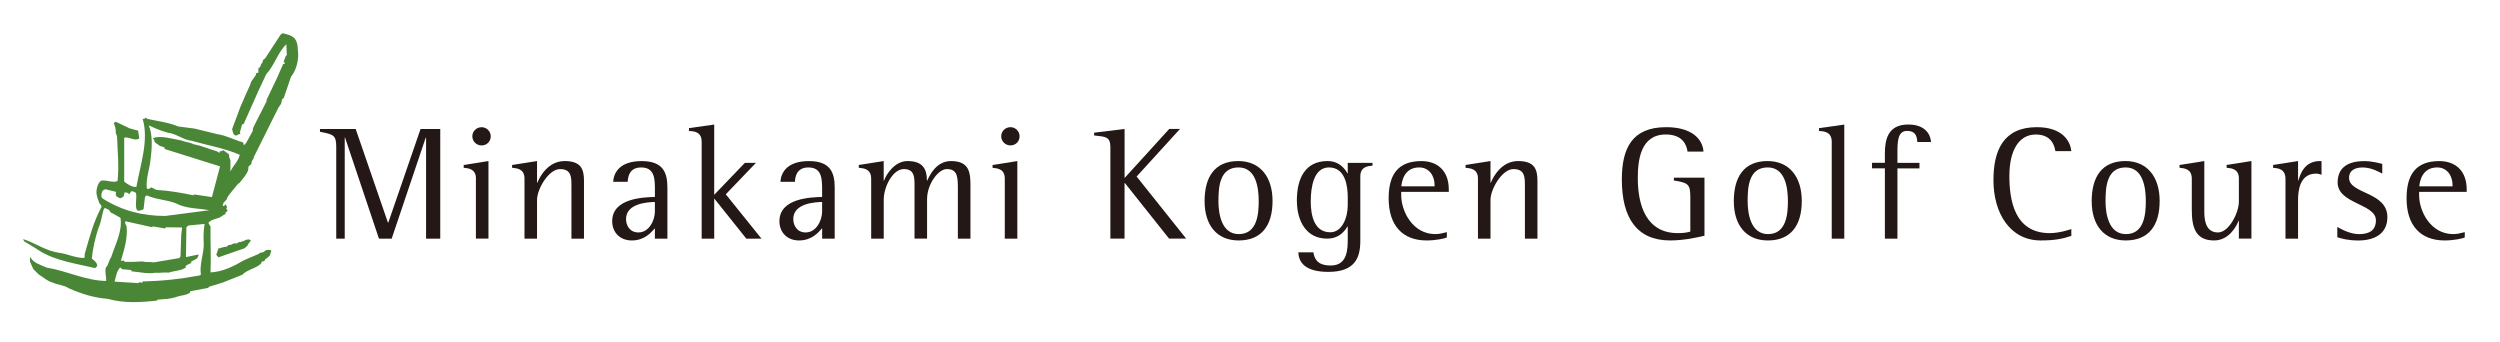
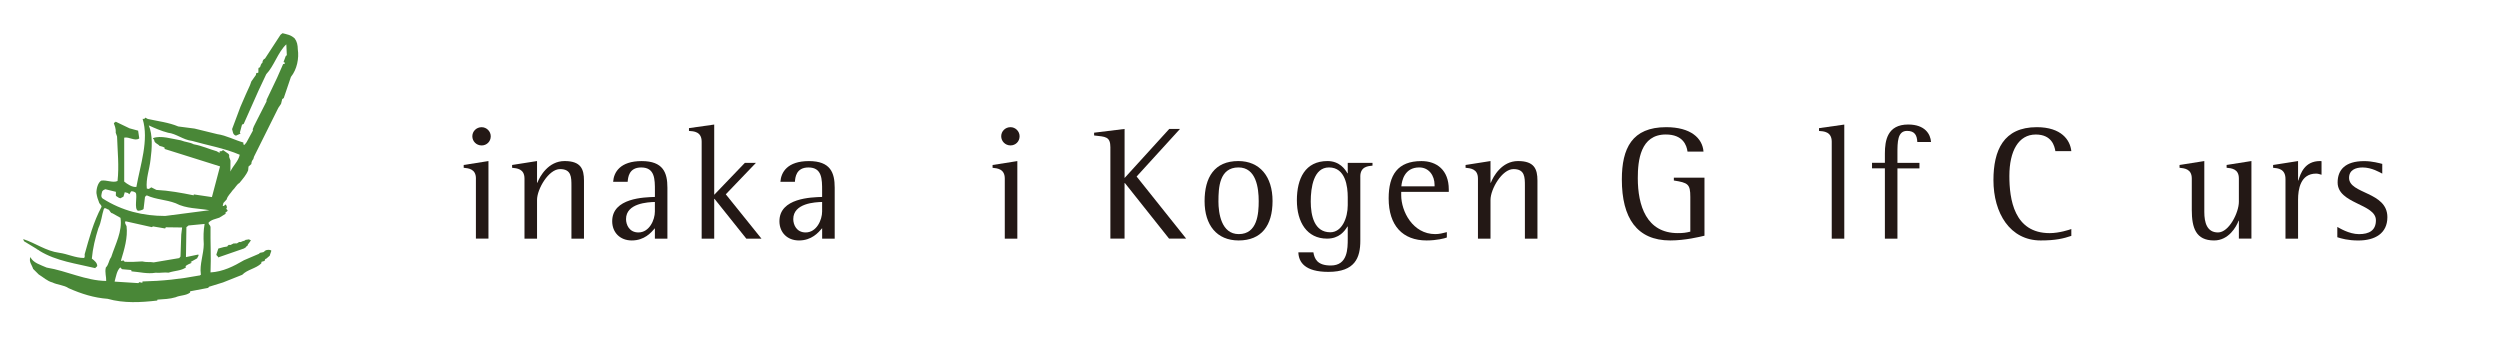
<svg xmlns="http://www.w3.org/2000/svg" id="_レイヤー_3" viewBox="0 0 874.39 119.51">
  <defs>
    <style>.cls-1{fill:#498737;}.cls-2{fill:#231815;}</style>
  </defs>
  <path class="cls-1" d="m94.35,89.43l-1.22,1.04c-.13-.03-.29.14-.37.19-.18.23-.09.46-.26.62l-1,.27c-.11.18-.09.46-.12.59-1.92,1.83-4.87,2.11-6.66,3.97l-6.74,2.68-4.89,1.51c-.03.2-.26.28-.35.4l-6.16,1.17c-.11.18-.16.17-.09.45-1.44,1.12-3.34.88-5.12,1.66-2.01.61-4.11.66-6.3.82-.1.18-.05.26-.06.32-5.72.66-11.65,1.01-17.38-.61-4.65-.33-9.15-1.72-13.6-3.7-1.72-1.16-3.82-1.11-5.72-2.03-1.73-.42-3.25-1.87-4.76-2.78l-1.96-1.95c-.46-1.5-1.56-2.45-.96-4.15.9,2,3.48,2.71,5.7,3.69,7.11,1.17,13.56,4.56,20.81,4.68.08-1.39-.53-3-.13-4.68,1.1-1.12.96-2.43,1.88-3.66,1.44-4.49,3.98-9.03,3.25-13.75l-2.84-1.59c-.67-.06-.73-.75-1.29-1.27-.53-.04-1.41-1.02-1.72-.15-.69,2.08-.82,4.41-1.88,6.63-1.11,3.48-1.97,7.08-2.29,10.65.99.74,1.9,1.52,1.89,2.6-.21.36-.63.48-.68.74-6.55-1.59-13.62-2.44-19.49-6.05.03-.13-1.09-.58-1.06-.71l-4.37-2.65c-.01-.27-.46-.63-.17-.71,4.05,1.29,7.85,4.14,12.44,4.74,3.01.41,5.63,1.8,8.66,1.82.15-.1.23-.16.27-.35.04-.19.02-.4,0-.95,1.6-5.6,3-11.18,5.91-16.59-.05-.75-.8-1.04-.89-1.59-.41-.96-.7-1.9-.9-3.21-.05-1.43.48-3.67,1.69-4.37,1.94-.29,4.06.89,5.69.14.58-5.2,0-10.41-.17-15.56l-.47-1.33c.11-1.75-.47-2.58-.62-3.2-.13-.36.56-.4.61-.66l4.85,2.33,3,.81.4,2.71c-1.5,1.11-3.57-.66-5.27-.26v15.36c1.09.9,2.81,2.05,4.26,1.87,1.34-7.61,4.46-16.41,2.18-23.8.32.06.61-.02.76-.12.04-.19.13-.31.26-.28l.79.43c3.55.78,7.36,1.22,10.65,2.62l5.71.74,7.96,1.95c3.14.44,6.17,2.12,9.11,2.92.01.27-.04.53.06.69.33.34.13.02.39.08l.64-.81,2.25-4.13c-.21-.64.16-.77.27-1.36l1.47-2.93,1.34-2.62,1.68-3.3c-.02-.28.02-.46.05-.6l3.63-7.62,2.12-4.82c.22-.09.42-.09.49-.07.14-.15.21-.35-.03-.54-.07,0-.19-.07-.32-.1l.74-2c.15-.37.31-.21.42-.39l-.18-3.81c-2.89,2.65-4.3,7.62-7.02,10.44l-2.72,5.78-5.17,11.62c-.23.16-.5.17-.58.22l-.78,2.87c-.02-.21.34.34.21.31l-1.56.7c-1.2-.38-1.04-1.49-1.35-2.29l2.93-7.83,1.88-4.33,1.46-3.21.47-1.32,1.64-2.31c-.14-.3.16-.4.1-.62.3-.14.58.11.71-.2l.02-1.41c.14-.38.33-.33.54-.36.26-.62.32-1.28.87-1.64-.01-.61.33-1.28.89-1.44l5.38-8.25c.17-.28.77-.56.77-.63,1.6.45,2.81.52,4.23,1.82.8,1.04,1.08,2.31,1.1,3.86.46,3.06-.26,6.95-2.41,9.61l-2.5,7.38c-.24.22-.31.21-.54.36l-.41,1.67-.96,1.42-8.5,17.07-.24.83c-.44.52-.66.94-.69,1.74l-.99.88-.13,1.32c-.68,1.68-1.88,2.99-3.05,4.43-.99.54-1.5,1.78-2.42,2.61-.69,1.07-1.72,1.87-2.05,3.15l-1.2,1.3c.18.44-.51.84.01.95.49.24.57-.83,1.01-.33l.31.81c-.26.28-.35.74.03.82.16.23.13.36.19.44l-.81.65c.09.22.13.36.13.36l-2.23,1.37c-1.31.47-2.9.69-3.8,1.79.06.69.6.74.72,1.44-.08,5.37.23,10.45,0,15.92,4.36-.26,8.05-2.12,11.71-4.27l5.23-2.24c.09-.12.26-.28.34-.34l.99-.2c.33,0,.53-.3.86-.57.46-.31,1.7-.46,2.15.03l-.51,1.51-.06.25m-6.77-5.5c-.07-.01-.43-.06-.39-.25l-1.34.21c-.22.42-1.17.36-1.59.75-.26-.05-.51-.03-.65,0-.17.17-.48.26-.73.47l-1.19.02-1.05.53c-.14.04-.32-.06-.6-.05-.17.17-.42.27-.55.58l-1.22.21-1.9.51-.67,2.03c-.11.52.6.52.6,1.08l9.03-3.13c.64-.35.77-.48.81-.68.17-.17.28-.24.51-.39,0,0,0-.23.09-.37l.73-.96s.12-.26.29-.43l-.18-.14m-3.73-29.82c-5.33-2.29-11.13-3.26-16.73-4.86-3.03-.34-5.49-2.52-8.32-2.83-2.37-.61-4.72-1.63-6.75-2.57,1.41,3.31,1.14,8.04.61,11.98-.37,3.5-1.68,6.66-1.3,10.11l.71.14.86-.57,1.77.9c4.46.23,8.75,1.03,13.09,1.9-.14-.3-.06-.01.06-.32l6.28.93,2.84-10.74-19.19-6.03c-.26-.05-.31-.13-.11-.43-.47-.36-1.17-.57-1.88-.72-.46-.7-1.9-.92-1.86-2.13-.1-.16-.41-.29-.42-.56,2.7-1.07,6.68.27,9.74.76,1.62.66,3.04.61,4.5,1.38,2.99.54,5.45,1.71,8.06,2.44.48.3.77.49,1.18.51-.05-.08-.35-.27-.1-.49.23-.15.44.16.7-.13.06.02.3-.14.41-.32l1.88,1.32c.29.26.35.61.26,1.07l.48,1.31-.03,3.83c.97-2.16,2.82-3.61,3.27-5.87m-13.61,41.7c-.48-3.26,1.01-7.01,1.03-10.43-.15-2.59-.12-4.74.29-7.08l-5.63.54-.73.59-.16,10.47,4.26-.89c.5.17-.27.95-.35,1.33l-2.37,1.32c.19.04.39.07.49.23-.66.27-1.7.71-2.28,1.26.32.07.18.1.27.33-1.6,1.23-4,1.15-6.1,1.86-1.64-.19-3.07.19-4.52.03-2.93.49-5.67-.27-8.32-.47-.45-.09-.14-.64.09-.45l-3.54-.32-.6-.63c-1.23,1.1-1.52,3.31-1.99,4.97l8.31.53c.15-.1.26-.28.34-.33l1.1.22c-.11-.43-.05-.08.03-.47,6.9-.16,13.23-.83,19.74-2.07.26.05.36-.13.66-.28l-.02-.27m2.96-22.3c-3.83-.71-8.05-.48-11.77-2.44-3.44-1.3-6.79-1.25-10-2.71-.32-.07-.53.3-.72.53l-.49,4.16c-.16.38-1.64.71-1.97.64-1.42-.62-.13-5.04-.76-6.25-.4-.35-1.08-.62-1.64-.53l-.61,1.02-.52-.44-1.08-.28-.46,1.56-1.09.58s-.54-.21-.6-.23c-1.44-.89-.84-.54-.95-2.04l-3.7-.91c-.45.18-.8.31-1.11.79-.17.84-.63,1.83.18,2.46,6.8,4.34,14.19,6.1,21.86,6.1l15.42-2m-10.06,16.15l.26-7.62.31-2.5-5.64-.07c-.16.11-.24.15-.29.42l-4.24-.72c-.14.04-.31.21-.45.25l-9.15-2.05c-.48.37.09,1.23.33,1.69.47,4-.77,8.13-1.95,12,.23.52.51-.17.93.06.18.1.14.29.39.41,1.93.12,4.31,0,6.09-.12,1.54.38,2.81.1,4.04.34,3.27-.55,6.06-1,8.92-1.5.21-.36.41-.39.45-.58Z" />
  <g>
-     <path class="cls-2" d="m117.61,51.83c0-4.56-.69-4.73-5.7-5.75v-.97h12.49l11.29,32.78h.11l11.29-32.78h6.89v38.36h-4.96v-35.34h-.12l-11.91,35.34h-4.45l-11.86-35.34h-.11v35.34h-2.97v-31.64Z" />
    <path class="cls-2" d="m166.46,62.44c0-3.42-2.68-3.59-4.28-3.76v-.98l8.66-1.37v27.13h-4.39v-21.03Zm-1.26-14.77c0-1.76,1.43-3.18,3.26-3.18,1.7,0,3.18,1.42,3.18,3.18,0,1.89-1.48,3.2-3.18,3.2-1.83,0-3.26-1.43-3.26-3.2" />
    <path class="cls-2" d="m183.44,62.44c0-3.42-2.68-3.59-4.33-3.76v-.98l8.72-1.37v7.58h.12c.85-2.22,3.82-7.58,9.52-7.58s6.78,2.8,6.78,6.84v20.3h-4.39v-18.42c0-3.07,0-5.91-3.99-5.91s-8.04,7-8.04,10.77v13.57h-4.39v-21.03Z" />
    <path class="cls-2" d="m229.06,79.82c-1.32,1.54-3.65,4.28-8.1,4.28-4.1,0-6.84-2.8-6.84-6.73,0-8.15,11.22-8.37,14.94-8.49v-2.22c0-3.99,0-8.09-4.8-8.09-4.33,0-4.61,3.53-4.73,5.01h-5.08c.22-3.35,2.46-7.24,9.98-7.24s9,4.05,9,9.29v17.85h-4.38v-3.65Zm0-9.18c-2.4.06-10.1.41-10.1,5.99,0,1.99,1.14,4.67,4.33,4.67,3.87,0,5.76-4.45,5.76-7.3v-3.36Z" />
    <path class="cls-2" d="m245.41,49.55c0-3.54-2.79-3.65-4.44-3.76v-.98l8.83-1.25v24.57l10.72-11.17h3.87l-10.54,11,12.48,15.51h-5.3l-11.11-13.91h-.12v13.91h-4.39v-33.92Z" />
    <path class="cls-2" d="m287.54,79.82c-1.32,1.54-3.65,4.28-8.1,4.28-4.09,0-6.83-2.8-6.83-6.73,0-8.15,11.23-8.37,14.93-8.49v-2.22c0-3.99,0-8.09-4.78-8.09-4.34,0-4.63,3.53-4.73,5.01h-5.08c.23-3.35,2.45-7.24,9.98-7.24s9.01,4.05,9.01,9.29v17.85h-4.39v-3.65Zm0-9.18c-2.4.06-10.09.41-10.09,5.99,0,1.99,1.14,4.67,4.33,4.67,3.87,0,5.76-4.45,5.76-7.3v-3.36Z" />
-     <path class="cls-2" d="m304.69,62.44c0-3.42-2.68-3.59-4.32-3.76v-.98l8.71-1.37v6.84h.12c.68-1.98,3.59-6.84,8.21-6.84,5.36,0,6.79,2.8,6.79,6.84h.11c.86-1.94,3.2-6.84,8.32-6.84,6.79,0,6.79,4.56,6.79,9.07v18.07h-4.4v-17.17c0-4.21,0-7.17-3.87-7.17-2.96,0-6.9,5.23-6.9,10.54v13.79h-4.39v-18.42c0-3.07,0-5.91-3.76-5.91s-7.01,6.04-7.01,10.77v13.57h-4.39v-21.03Z" />
    <path class="cls-2" d="m353.43,50.86c1.71,0,3.18-1.31,3.18-3.2,0-1.76-1.47-3.18-3.18-3.18-1.82,0-3.25,1.42-3.25,3.18s1.43,3.2,3.25,3.2m-2,32.61h4.39v-27.13l-8.66,1.37v.98c1.58.17,4.27.33,4.27,3.76v21.03Z" />
    <path class="cls-2" d="m388.37,51.6c0-3.94-1.77-3.76-5.7-4.22v-.97l10.66-1.31v17.16l15.62-17.16h3.76l-15.17,16.64,17.33,21.72h-5.98l-15.45-19.44h-.12v19.44h-4.96v-31.87Z" />
    <path class="cls-2" d="m426.16,70.36c0-4.68.28-11.8,7.01-11.8,6.16,0,7.07,7.12,7.07,11.8,0,4.33-.45,11.52-6.97,11.52-6.09,0-7.12-7.25-7.12-11.52m7.07,13.74c7.98,0,11.86-5.2,11.86-13.8s-4.5-13.97-11.97-13.97c-8.33,0-11.8,5.65-11.8,14.03s4.28,13.74,11.91,13.74" />
    <path class="cls-2" d="m475.77,61.75c0-3.54,2.78-3.65,4.27-3.82v-.97h-8.66v3.65h-.12c-.74-1.37-2.73-4.28-6.95-4.28-7.82,0-10.72,6.1-10.72,13.74s3.54,13.39,10.54,13.39c4.28,0,6.16-2.62,7.13-4.22h.12v4.22c0,3.53,0,9.4-5.93,9.4-4.79,0-5.7-2.38-6.09-4.61h-5.25c.1,3.48,2.34,6.84,10.49,6.84,9.35,0,11.18-4.97,11.18-10.89v-22.46Zm-4.39,10.03c0,4.4-2,9.46-6.1,9.46-5.59,0-6.84-5.8-6.84-10.77s1.02-11.91,6.38-11.91c5.81,0,6.56,6.73,6.56,10.43v2.78Z" />
    <path class="cls-2" d="m506.03,83.07c-.68.29-3.54,1.03-7.06,1.03-8.38,0-13.28-5.2-13.28-14.71,0-8.2,3.14-13.05,11.46-13.05,5.35,0,9.57,3.13,9.57,9.92v.85h-16.64v1.2c0,5.52,3.98,13.57,11.91,13.57,1.37,0,2.8-.35,4.05-.69v1.88Zm-4.28-18.42c0-3.19-1.94-6.09-5.36-6.09-5.18,0-6.09,4.67-6.26,6.61h11.62v-.52Z" />
    <path class="cls-2" d="m516.92,62.44c0-3.42-2.68-3.59-4.33-3.76v-.98l8.72-1.37v7.58h.12c.86-2.22,3.82-7.58,9.51-7.58s6.79,2.8,6.79,6.84v20.3h-4.39v-18.42c0-3.07,0-5.91-4-5.91s-8.03,7-8.03,10.77v13.57h-4.39v-21.03Z" />
    <path class="cls-2" d="m596.15,62.15h-10.71v.98c4.95.79,5.76,1.24,5.76,5.75v12.14c-1.59.39-2.51.51-4.4.51-10.94,0-13.97-9.63-13.97-19.22,0-6.2.91-15.27,9.8-15.27,5.99,0,7.3,3.76,7.59,5.99h5.59c-.35-4.73-4.5-8.55-13.05-8.55-11.97,0-15.51,7.41-15.51,18.3,0,13.46,5.25,21.32,16.93,21.32,5.19,0,10.32-1.26,11.97-1.66v-20.3Z" />
-     <path class="cls-2" d="m611.25,70.36c0-4.68.28-11.8,7.01-11.8,6.16,0,7.07,7.12,7.07,11.8,0,4.33-.45,11.52-6.95,11.52-6.1,0-7.13-7.25-7.13-11.52m7.07,13.74c7.98,0,11.86-5.2,11.86-13.8s-4.5-13.97-11.97-13.97c-8.32,0-11.8,5.65-11.8,14.03s4.28,13.74,11.91,13.74" />
    <path class="cls-2" d="m640.66,83.47h4.39v-39.9l-8.84,1.25v.98c1.6.11,4.45.22,4.45,3.76v33.92Z" />
    <path class="cls-2" d="m659.25,83.47h4.39v-24.58h7.7v-1.93h-7.7v-3.26c0-3.99,0-7.92,3.37-7.92,2.73,0,3.47,1.59,3.58,3.88h4.8c-.18-2.69-2.06-6.11-7.99-6.11-7.29,0-8.15,5.59-8.15,10.14v3.26h-4.5v1.93h4.5v24.58Z" />
    <path class="cls-2" d="m724.46,82.5c-2.73.91-5.41,1.6-10.71,1.6-10.72,0-16.53-9.52-16.53-21.1,0-10.37,3.48-18.52,15.16-18.52,8.61,0,11.68,4.51,12.08,8.38h-5.58c-.29-1.77-1.26-5.81-6.85-5.81-6.04,0-9.24,5.76-9.24,14.48,0,8.1,1.6,20.01,14.1,20.01,3.36,0,6.89-1.19,7.57-1.43v2.4Z" />
-     <path class="cls-2" d="m736.43,70.36c0-4.68.29-11.8,7.01-11.8,6.16,0,7.07,7.12,7.07,11.8,0,4.33-.45,11.52-6.96,11.52-6.1,0-7.13-7.25-7.13-11.52m7.07,13.74c7.99,0,11.86-5.2,11.86-13.8s-4.5-13.97-11.97-13.97c-8.32,0-11.8,5.65-11.8,14.03s4.28,13.74,11.91,13.74" />
    <path class="cls-2" d="m783.07,77.2h-.12c-.74,2.05-3.42,6.9-8.56,6.9-6.38,0-7.8-4.39-7.8-10.72v-10.94c0-3.42-2.68-3.59-4.28-3.76v-.98l8.66-1.37v17.79c0,3.7.91,7.18,4.79,7.18s7.3-7.01,7.3-10.72v-8.15c0-3.42-2.63-3.59-4.29-3.76v-.98l8.68-1.37v27.14h-4.39v-6.27Z" />
    <path class="cls-2" d="m799.36,62.6c0-3.59-2.68-3.76-4.33-3.92v-.98l8.73-1.37v6.79h.11c.74-2.4,2.16-6.79,7.58-6.79.18,0,.35,0,.52.06v4.73c-.63-.18-1.26-.4-1.89-.4-5.53,0-6.32,5.58-6.32,9.07v13.68h-4.4v-20.87Z" />
    <path class="cls-2" d="m833.22,60.73c-.9-.46-3.7-2.16-6.89-2.16-2.45,0-4.73.9-4.73,3.64,0,5.7,13.4,4.78,13.4,13.74,0,5.69-4.33,8.16-10.15,8.16-3.71,0-5.94-.69-7.36-1.14v-3.6c.57.28,4.05,2.52,7.58,2.52s5.92-1.26,5.92-4.85c0-5.81-13.39-5.7-13.39-13.22,0-4.39,2.62-7.47,9.29-7.47,2.85,0,5.36.74,6.32.97v3.42Z" />
-     <path class="cls-2" d="m862.06,83.07c-.68.29-3.53,1.03-7.06,1.03-8.38,0-13.29-5.2-13.29-14.71,0-8.2,3.14-13.05,11.46-13.05,5.36,0,9.57,3.13,9.57,9.92v.85h-16.64v1.2c0,5.52,3.99,13.57,11.92,13.57,1.37,0,2.8-.35,4.04-.69v1.88Zm-4.27-18.42c0-3.19-1.94-6.09-5.35-6.09-5.19,0-6.1,4.67-6.27,6.61h11.63v-.52Z" />
  </g>
</svg>